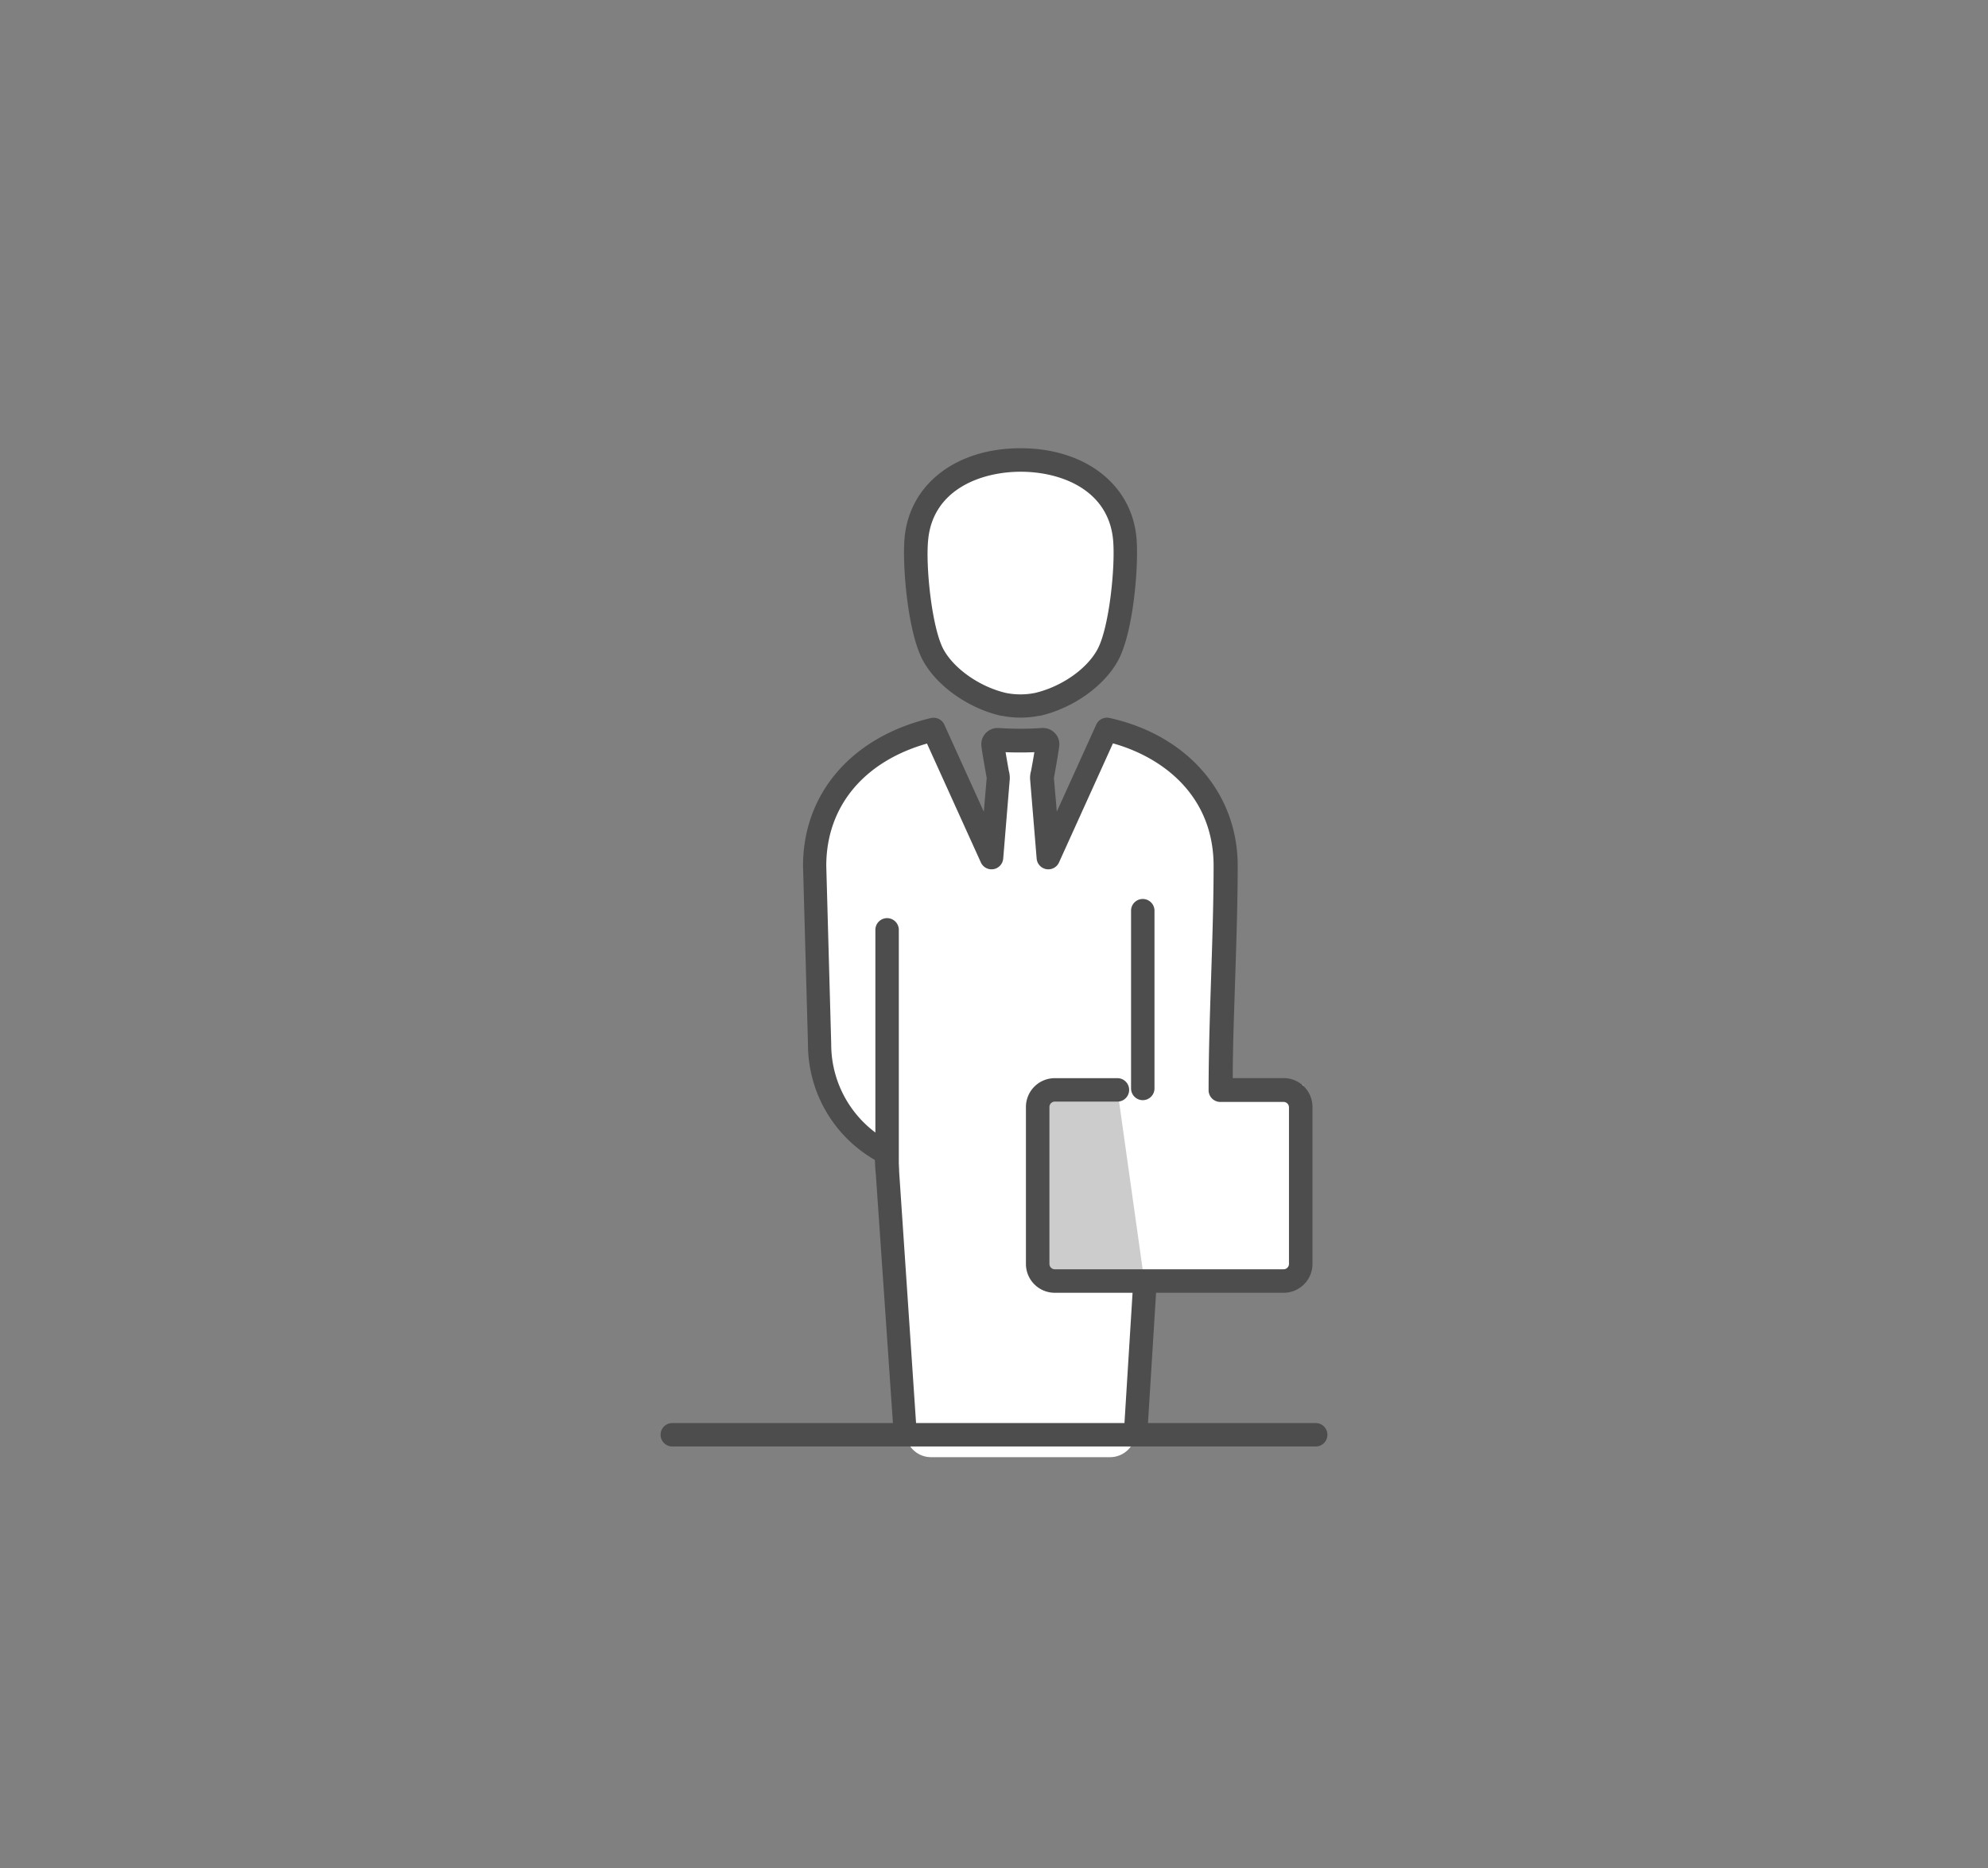
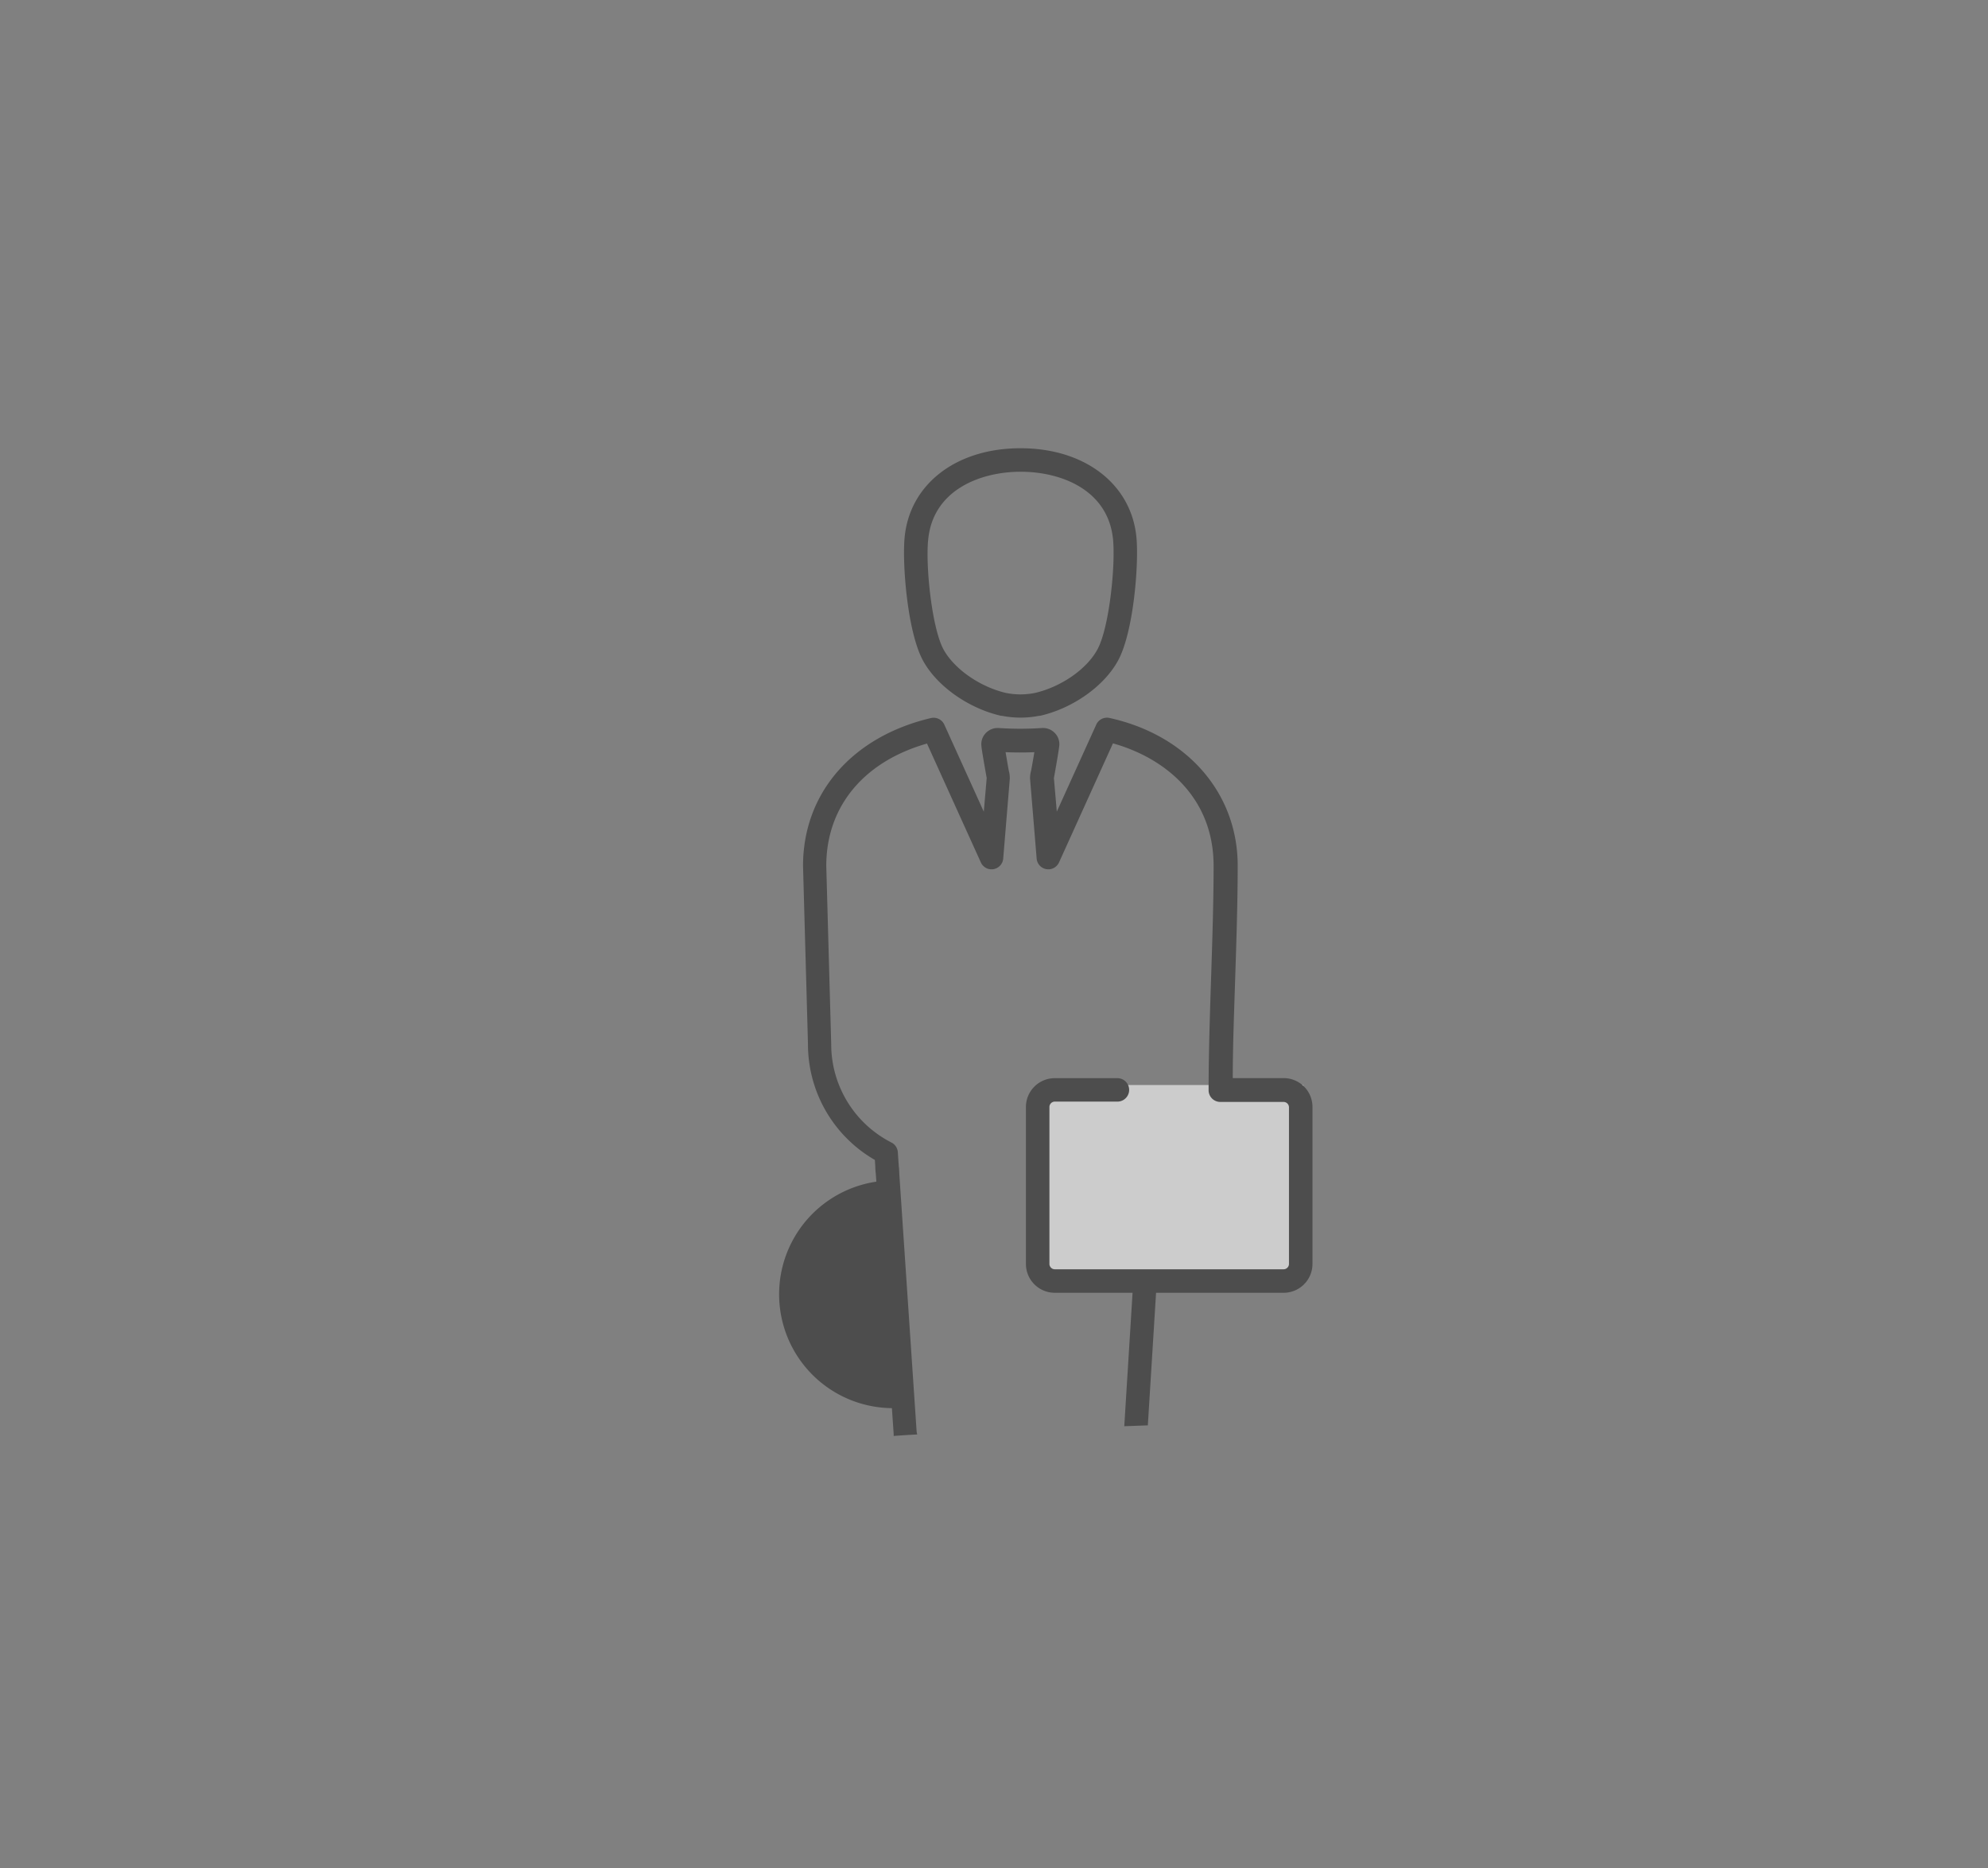
<svg xmlns="http://www.w3.org/2000/svg" id="Layer_2" data-name="Layer 2" width="302" height="283.8" viewBox="0 0 302 283.8">
  <rect x="0" y="0" width="302" height="283.8" fill="#808080" stroke="none" />
  <defs>
    <style>.cls-1{fill:#ccc;}.cls-1,.cls-2{fill-rule:evenodd;}.cls-2{fill:#fff;}.cls-3{fill:#4d4d4d;}</style>
  </defs>
  <title>1</title>
  <path class="cls-1" d="M198.15,195H163.72c-3.57,0-6.49-1.56-6.49-3.46V168.28c0-1.91,2.92-3.46,6.49-3.46H198" />
-   <path class="cls-2" d="M169.75,165.56h-9.52a2.6,2.6,0,0,0-2.59,2.59V192a2.6,2.6,0,0,0,2.59,2.59H195a2.6,2.6,0,0,0,2.59-2.59V168.15a2.6,2.6,0,0,0-2.59-2.59h-9.52c0-10.68.76-23.36.76-34,0-11.28-8.21-18.52-18.09-20.7l-8.81,19.44-1-12.11s.75-4.07.83-5a.7.7,0,0,0-.74-.71,50.59,50.59,0,0,1-6.81,0,.7.7,0,0,0-.74.71c.08,1,.84,5,.83,5l-1,12.11-8.81-19.42c-9.85,2.32-18.09,9.21-18.09,20.69l.75,27.11a18.57,18.57,0,0,0,10.09,16.48l2.92,42.52a3.87,3.87,0,0,0,4,3.67H168.5a3.87,3.87,0,0,0,4-3.67l1.4-22.61M139.19,81.83c.75-8,7.88-12,15.84-12s15.09,4,15.83,12c.39,4.16-.54,14-2.61,17.72-1.81,3.26-6,6.39-10.68,7.46a13,13,0,0,1-5.08,0c-4.67-1.07-8.88-4.2-10.68-7.46-2.07-3.72-3-13.56-2.61-17.72Z" />
  <path class="cls-3" d="M132.9,176.2l2.86,41.63c0,.1,0,.2,0,.3q1.79-.14,3.58-.23a3.07,3.07,0,0,1-.09-.39L136.39,175a1.78,1.78,0,0,0-1-1.46,16.75,16.75,0,0,1-9.12-14.95l-.75-27.06c0-9,5.69-15.84,15.3-18.58L149,131a1.78,1.78,0,0,0,3.4-.58l1-12.13a4.08,4.08,0,0,0-.15-1.2c-.12-.66-.33-1.87-.49-2.83,1.45.06,2.91.06,4.37,0-.16,1-.37,2.15-.49,2.8a4,4,0,0,0-.16,1.25l1,12.11a1.78,1.78,0,0,0,3.4.58l8.19-18.08c7.64,2.13,15.29,8,15.29,18.61,0,5.31-.19,11.24-.38,17s-.38,11.71-.38,17.08a1.78,1.78,0,0,0,1.78,1.78H195a.82.82,0,0,1,.81.81V192a.82.82,0,0,1-.81.81H160.23a.82.82,0,0,1-.81-.81V168.15a.82.82,0,0,1,.81-.81h9.52a1.78,1.78,0,0,0,0-3.56h-9.52a4.38,4.38,0,0,0-4.38,4.38V192a4.38,4.38,0,0,0,4.38,4.38h11.82l-1.26,20.27,3.58-.13,1.25-20.14H195a4.38,4.38,0,0,0,4.38-4.38V168.15a4.38,4.38,0,0,0-4.38-4.38h-7.73c0-4.84.21-10.09.37-15.19.19-5.76.38-11.71.38-17.08,0-11-7.65-19.83-19.48-22.44a1.78,1.78,0,0,0-2,1l-6,13.23-.44-5.1.1-.54c.31-1.76.65-3.69.72-4.42a2.41,2.41,0,0,0-.69-1.89,2.49,2.49,0,0,0-1.95-.75,49,49,0,0,1-6.57,0,2.5,2.5,0,0,0-1.94.75,2.41,2.41,0,0,0-.69,1.89c.06.73.41,2.68.72,4.45l.09.51-.44,5.11-6-13.23a1.79,1.79,0,0,0-2-1c-12,2.82-19.46,11.42-19.46,22.47l.75,27.06A20.26,20.26,0,0,0,132.9,176.2Z" />
  <path class="cls-3" d="M152.09,108.74l.14,0a14.67,14.67,0,0,0,5.6,0l.14,0c5-1.14,9.71-4.48,11.84-8.33,2.4-4.31,3.21-14.74,2.83-18.75-.76-8.12-7.84-13.57-17.61-13.57s-16.85,5.45-17.61,13.57c-.38,4,.43,14.44,2.83,18.75C142.38,104.26,147.14,107.61,152.09,108.74ZM141,82c.72-7.63,8-10.34,14.06-10.34S168.37,74.36,169.09,82c.37,4-.59,13.44-2.4,16.69-1.64,3-5.52,5.65-9.46,6.57a11.17,11.17,0,0,1-4.42,0c-3.94-.92-7.82-3.62-9.46-6.57C141.56,95.43,140.59,86,141,82Z" />
-   <path class="cls-3" d="M134.76,179.34a1.78,1.78,0,0,1-1.78-1.78V141.25a1.78,1.78,0,0,1,3.56,0v36.32A1.78,1.78,0,0,1,134.76,179.34Z" />
-   <path class="cls-3" d="M173.6,167.12a1.78,1.78,0,0,1-1.78-1.78v-27a1.78,1.78,0,0,1,3.56,0v27A1.78,1.78,0,0,1,173.6,167.12Z" />
-   <path class="cls-3" d="M199.87,219.73H102.13a1.78,1.78,0,1,1,0-3.56h97.74a1.78,1.78,0,1,1,0,3.56Z" />
+   <path class="cls-3" d="M134.76,179.34a1.78,1.78,0,0,1-1.78-1.78a1.78,1.78,0,0,1,3.56,0v36.32A1.78,1.78,0,0,1,134.76,179.34Z" />
</svg>